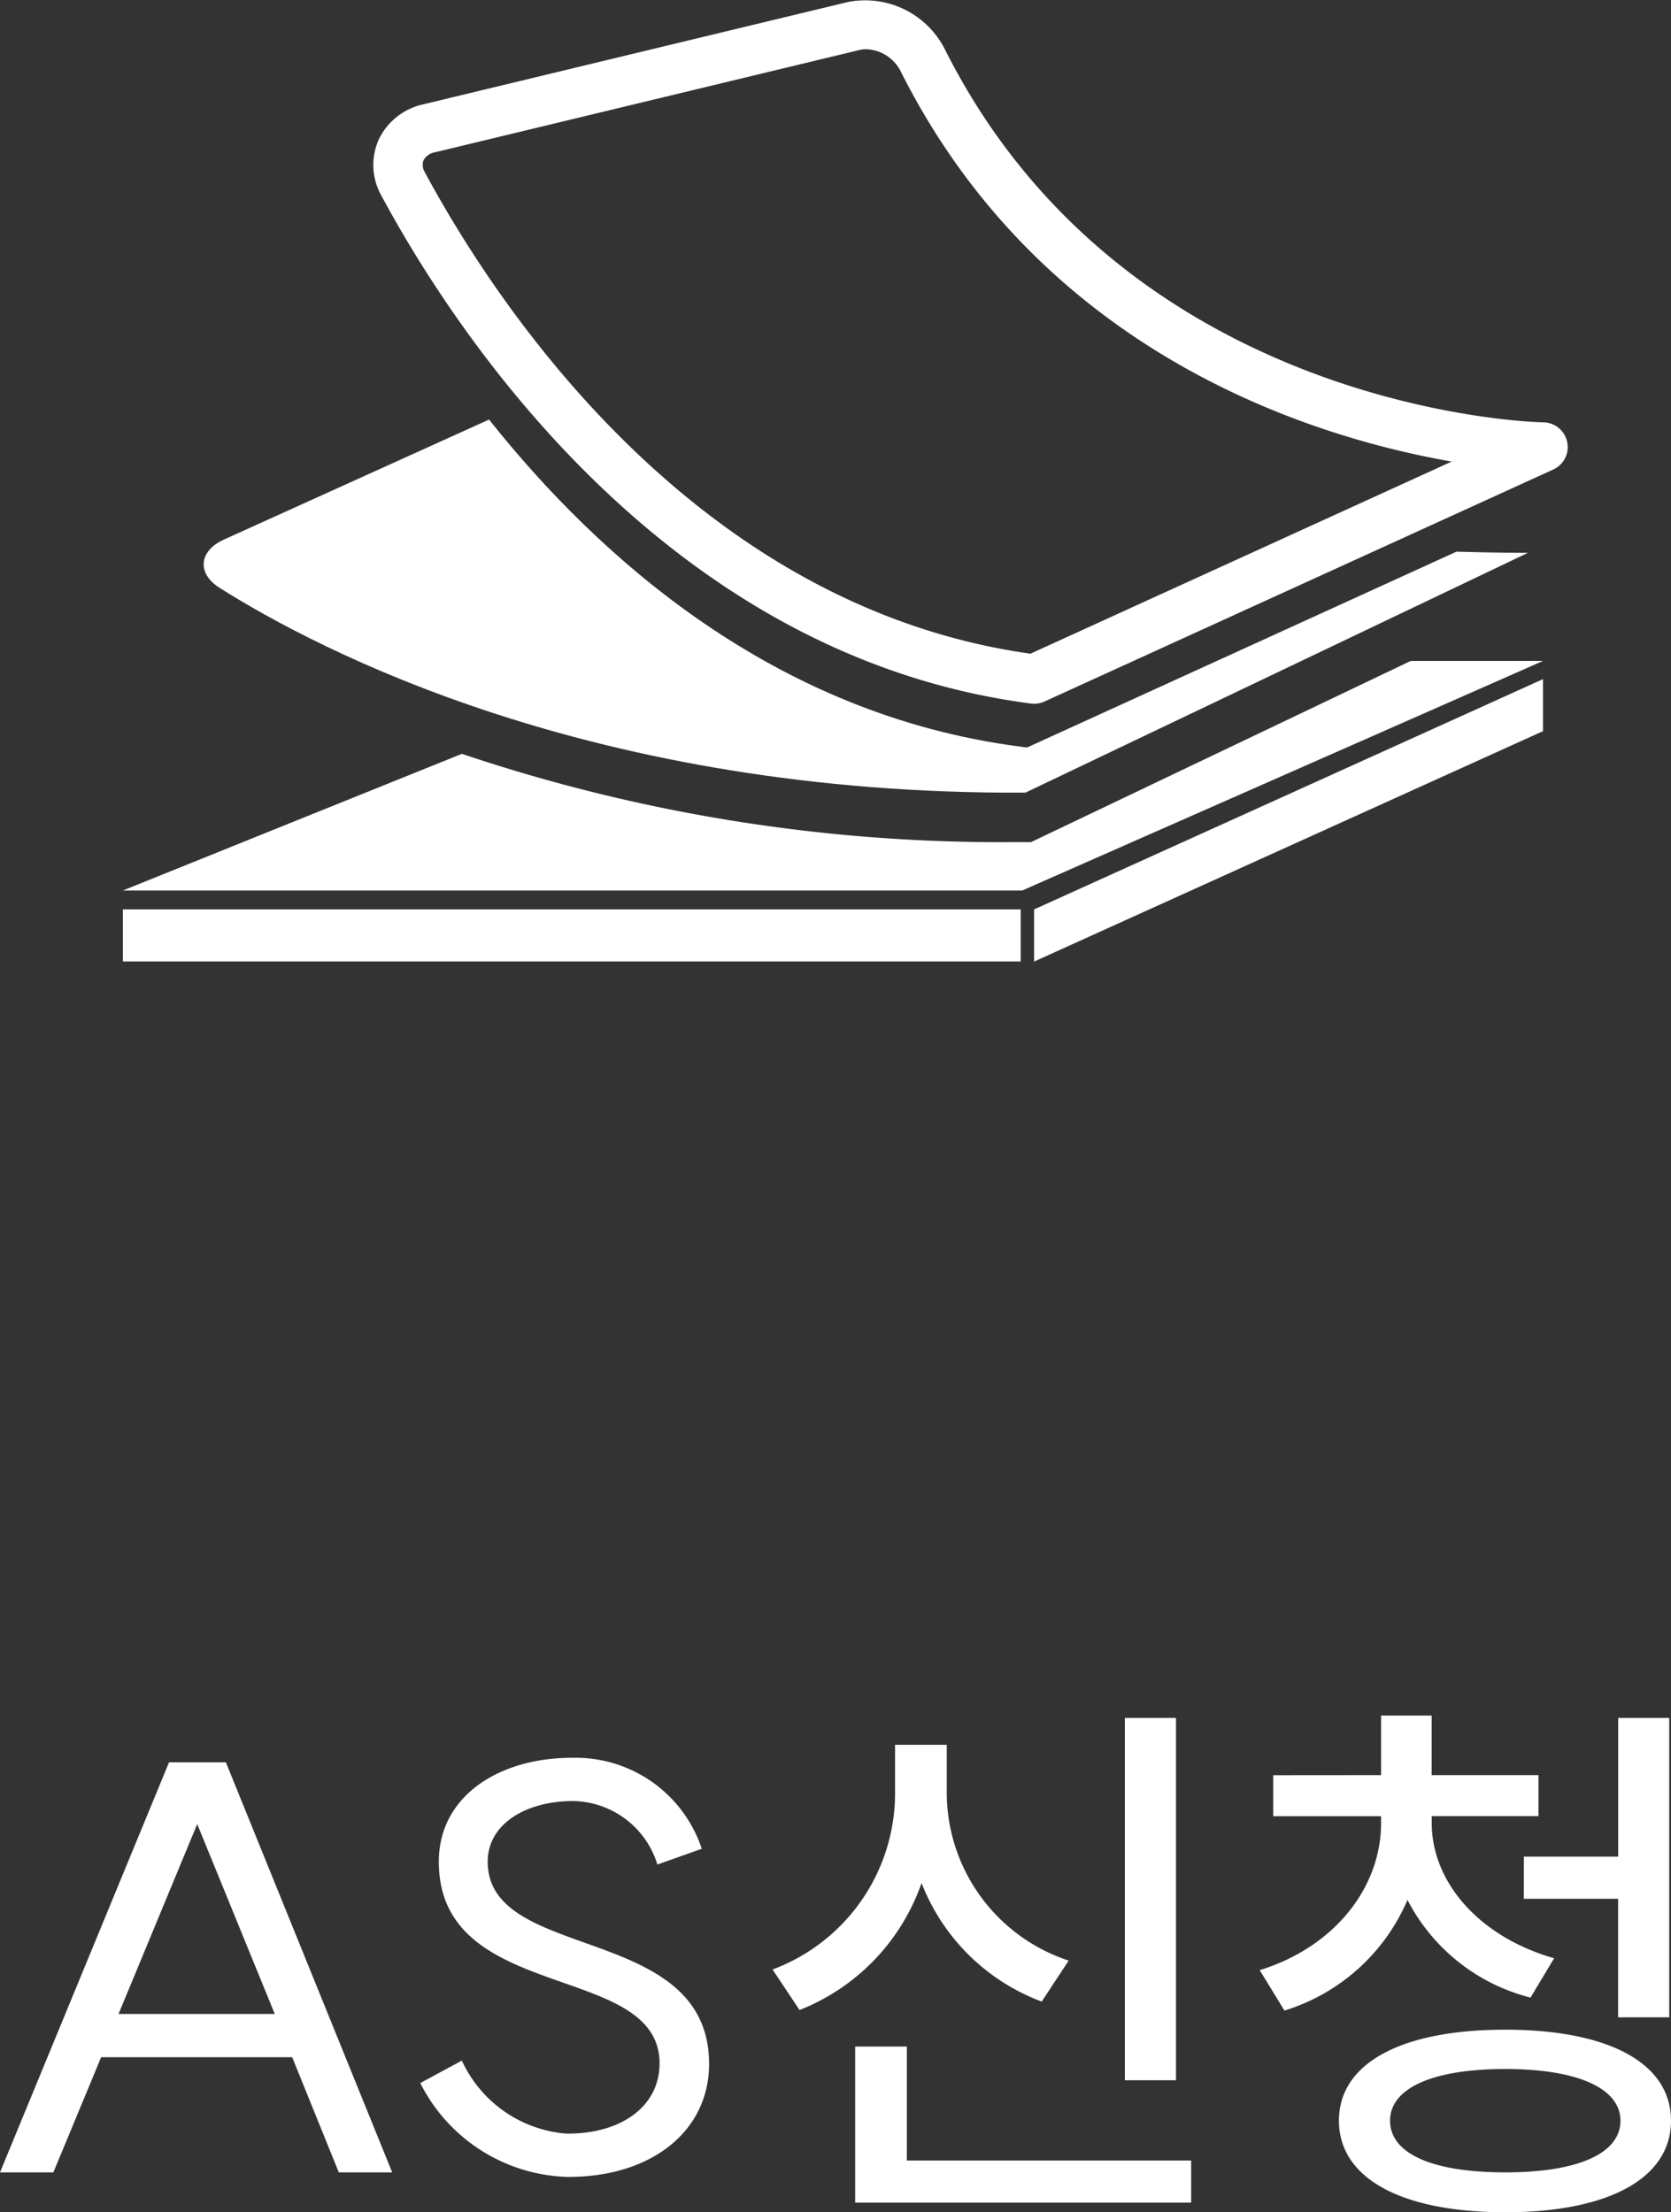
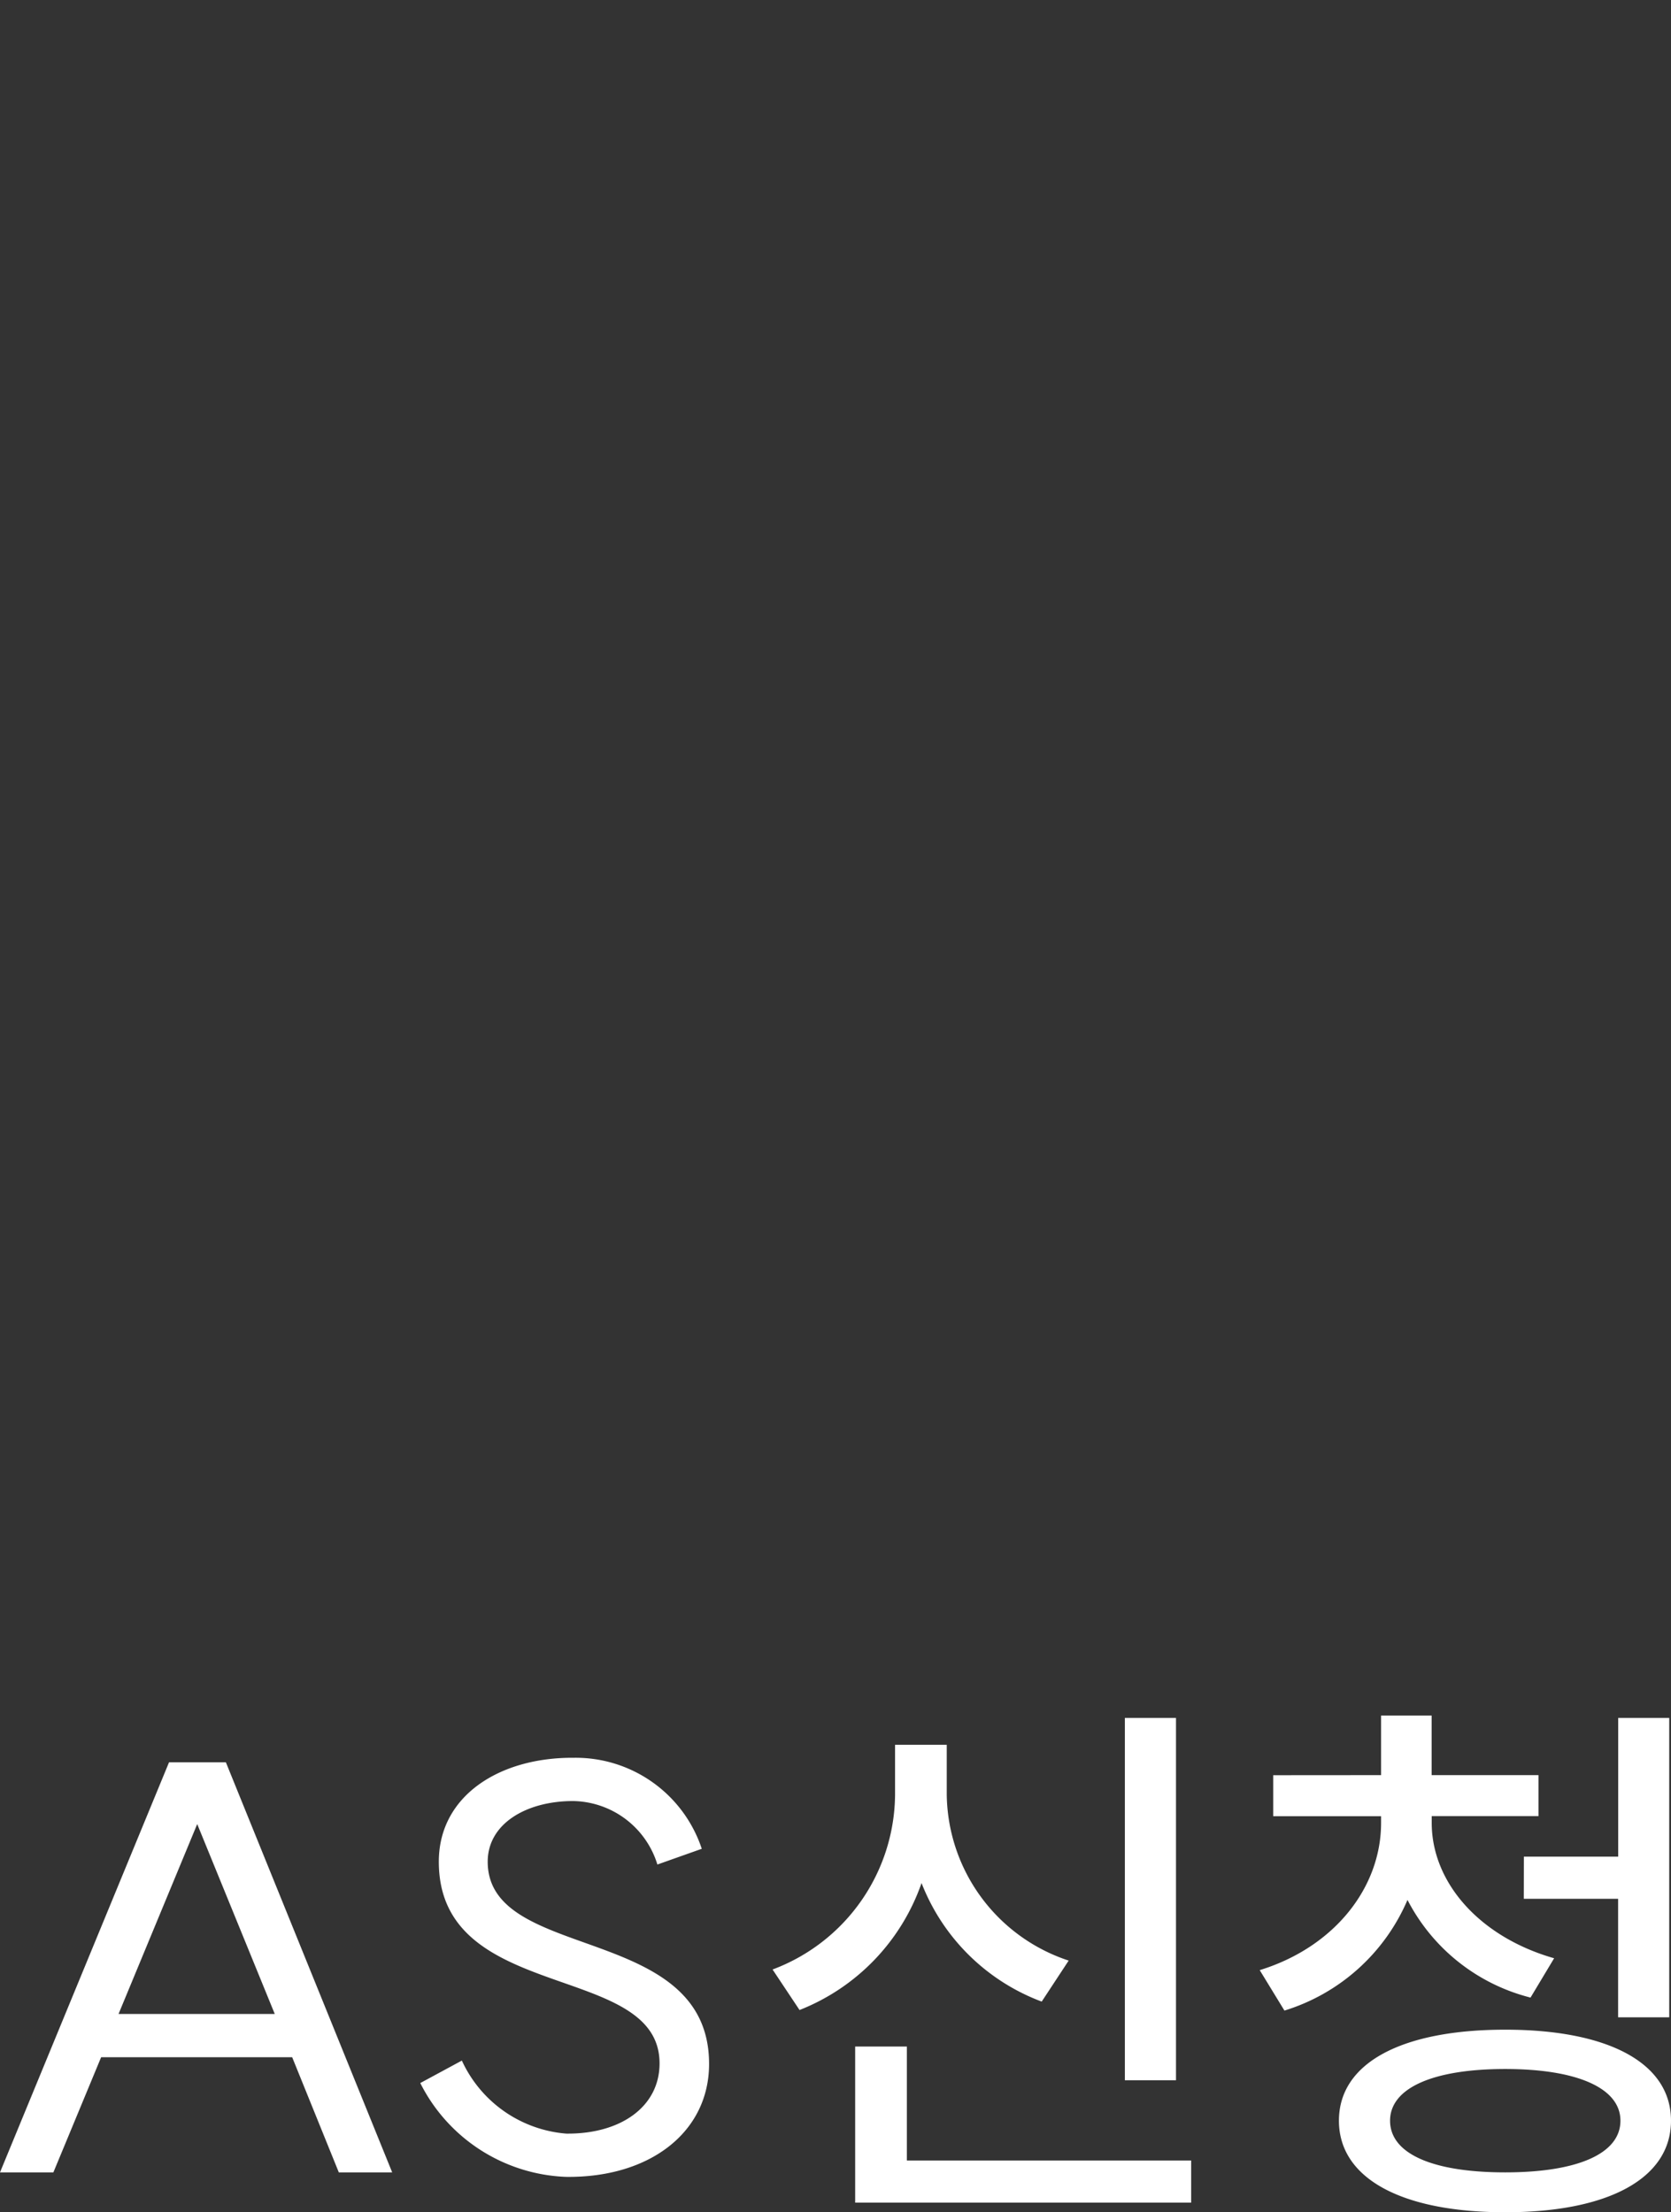
<svg xmlns="http://www.w3.org/2000/svg" width="83.272" height="110.265" viewBox="0 0 83.272 110.265">
  <rect x="0" y="0" width="83.272" height="110.265" fill="#333333" stroke="none" />
  <g id="Group_762" data-name="Group 762" transform="translate(-917.876 -1341.835)">
    <path id="Path_64" data-name="Path 64" d="M13.132-20.328H10.3L1.876.112h2.66l2.38-5.74h9.52L18.76.112h2.66ZM7.784-7.784l3.92-9.464,3.864,9.464ZM24.892-5.46,22.82-4.34A8.489,8.489,0,0,0,30.072.336c4.2.056,7.14-2.24,7.14-5.628,0-7.056-11.032-5.04-11.032-10.08,0-1.9,1.932-3.024,4.256-3.024a4.467,4.467,0,0,1,4.2,3.164l2.212-.784a6.618,6.618,0,0,0-6.384-4.536c-3.668-.028-6.72,1.876-6.72,5.18,0,7.112,11,4.956,11,10.052,0,2.156-1.932,3.528-4.648,3.5A6.275,6.275,0,0,1,24.892-5.46Zm33.04-17.08V-4.48H60.48V-22.54ZM40.376-10,41.72-7.98A10.521,10.521,0,0,0,47.8-14.308,10.3,10.3,0,0,0,53.788-8.4l1.344-2.044a8.829,8.829,0,0,1-6.076-8.26V-21.2H46.48V-18.7A9.381,9.381,0,0,1,40.376-10Zm4.116,11.62H61.236v-2.1H47.068V-6.16H44.492ZM65.324-19.684v2.044H70.7v.336c0,3.22-2.324,6.188-6.048,7.336l1.232,2.016a9.808,9.808,0,0,0,6.132-5.516A9.526,9.526,0,0,0,78.148-8.6l1.176-1.96c-3.724-1.064-6.1-3.78-6.1-6.748v-.336h5.32v-2.044H73.22v-2.968H70.7v2.968ZM68.6-2.464C68.6.42,71.736,2.1,76.888,2.1c5.124,0,8.26-1.68,8.26-4.564S82.012-7,76.888-7C71.736-7,68.6-5.348,68.6-2.464Zm2.548,0c0-1.624,2.128-2.576,5.74-2.576,3.584,0,5.74.952,5.74,2.576,0,1.652-2.156,2.576-5.74,2.576C73.276.112,71.148-.812,71.148-2.464Zm6.664-11.06h4.7v5.908h2.548V-22.54H82.516v6.916h-4.7Z" transform="translate(916 1450)" fill="#fff" />
    <g id="Group_689" data-name="Group 689" transform="translate(-4900 132.835)">
-       <path id="Path_44" data-name="Path 44" d="M87.537,87.894a1.193,1.193,0,0,0,.159.011,1.235,1.235,0,0,0,.512-.112l25.354-11.564a1.231,1.231,0,0,0-.5-2.351c-.207,0-20.735-.439-29.845-18.645a4.451,4.451,0,0,0-4.808-2.305l-21.162,5.1a3.219,3.219,0,0,0-2.231,1.785,3.12,3.12,0,0,0,.148,2.769C58.84,69.406,69.354,85.534,87.537,87.894ZM57.262,60.815a.787.787,0,0,1,.561-.395l21.163-5.1a1.387,1.387,0,0,1,.33-.039,2,2,0,0,1,1.7,1.052c7.062,14.112,20.468,18.272,27.484,19.5L87.507,85.409C70.662,83.034,60.8,67.862,57.328,61.414A.7.7,0,0,1,57.262,60.815Z" transform="translate(5781.719 1156.173)" fill="#fff" />
-       <rect id="Rectangle_82" data-name="Rectangle 82" width="44.742" height="2.595" transform="translate(5824 1254.327)" fill="#fff" />
-       <path id="Path_45" data-name="Path 45" d="M224.622,203.952v-2.594l-25.36,11.478v2.6Z" transform="translate(5670.147 1041.491)" fill="#fff" />
-       <path id="Path_46" data-name="Path 46" d="M70.769,197.383H64.176l-18.918,9.03-.825,0a84.132,84.132,0,0,1-27.54-4.4L0,208.824H44.82Z" transform="translate(5824 1044.56)" fill="#fff" />
-       <path id="Path_47" data-name="Path 47" d="M18.461,152.968c4.916,3.107,18.669,10.33,40.158,10.207l25.04-11.952s-1.35.007-3.561-.058l-21.4,9.761-.35-.046c-12.235-1.589-20.972-9.392-26.459-16.3l-13.217,5.984C17.437,151.122,17.311,152.243,18.461,152.968Z" transform="translate(5810.358 1085.332)" fill="#fff" />
-     </g>
+       </g>
  </g>
</svg>